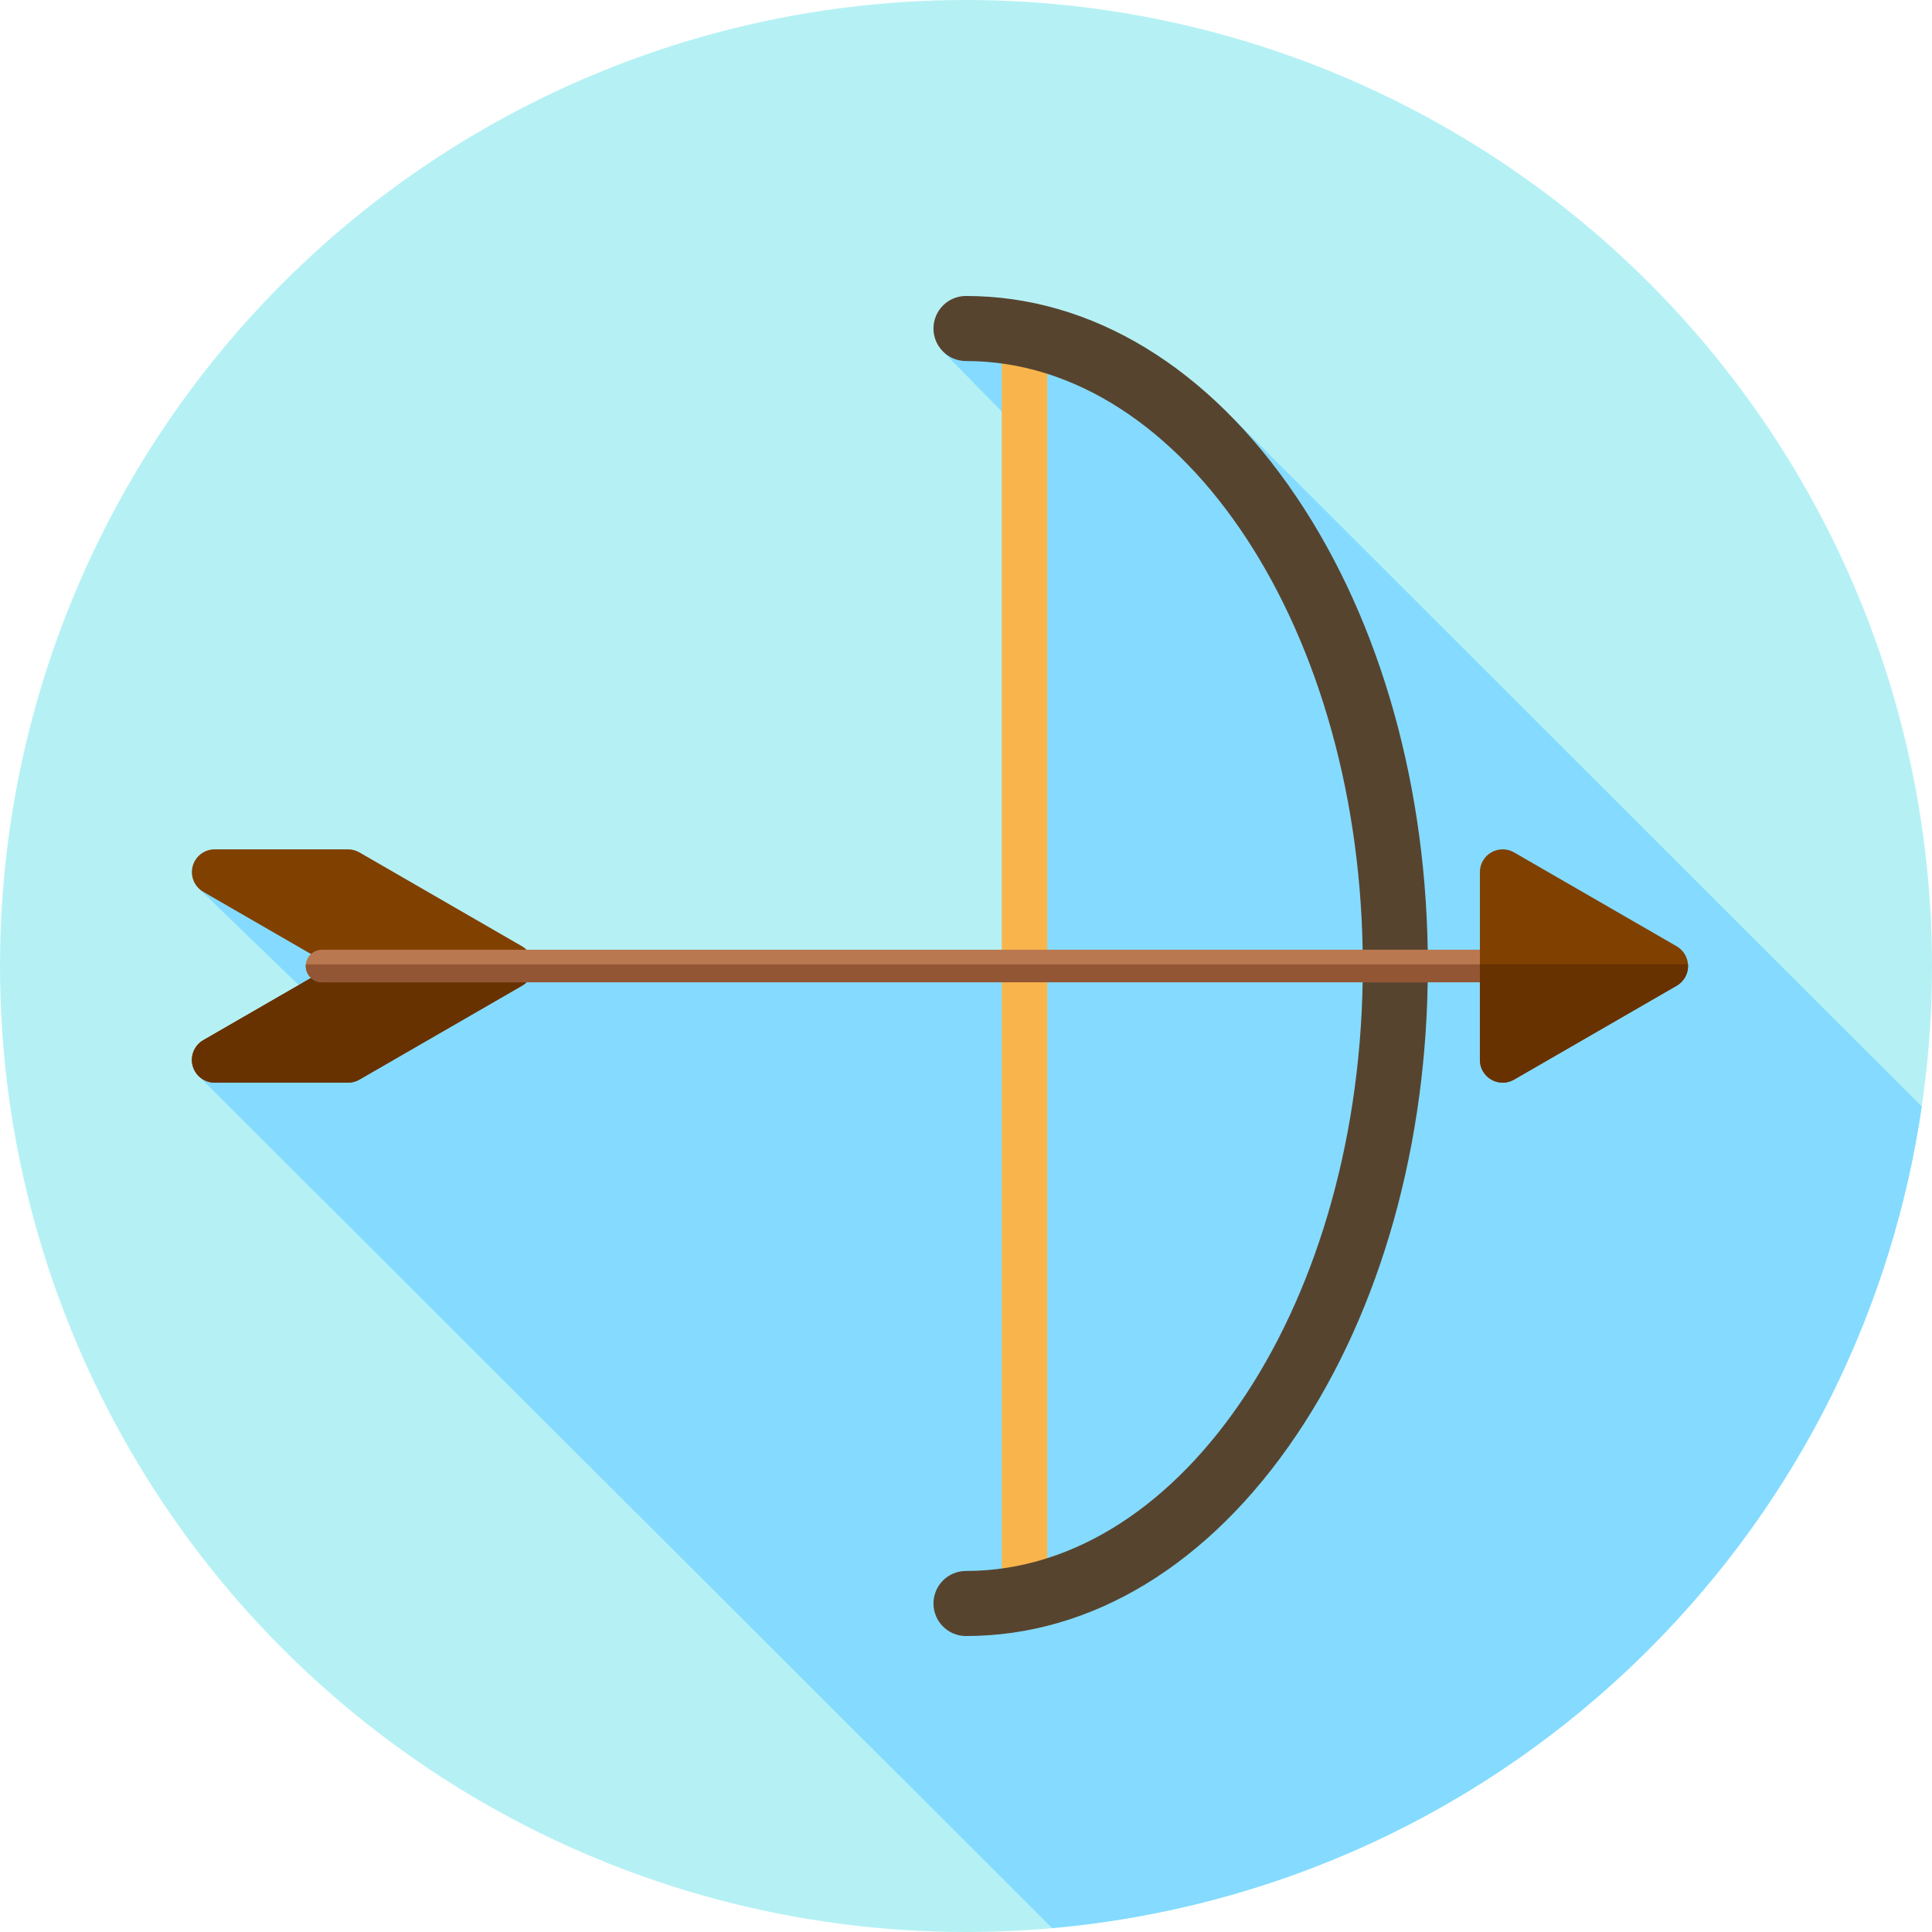
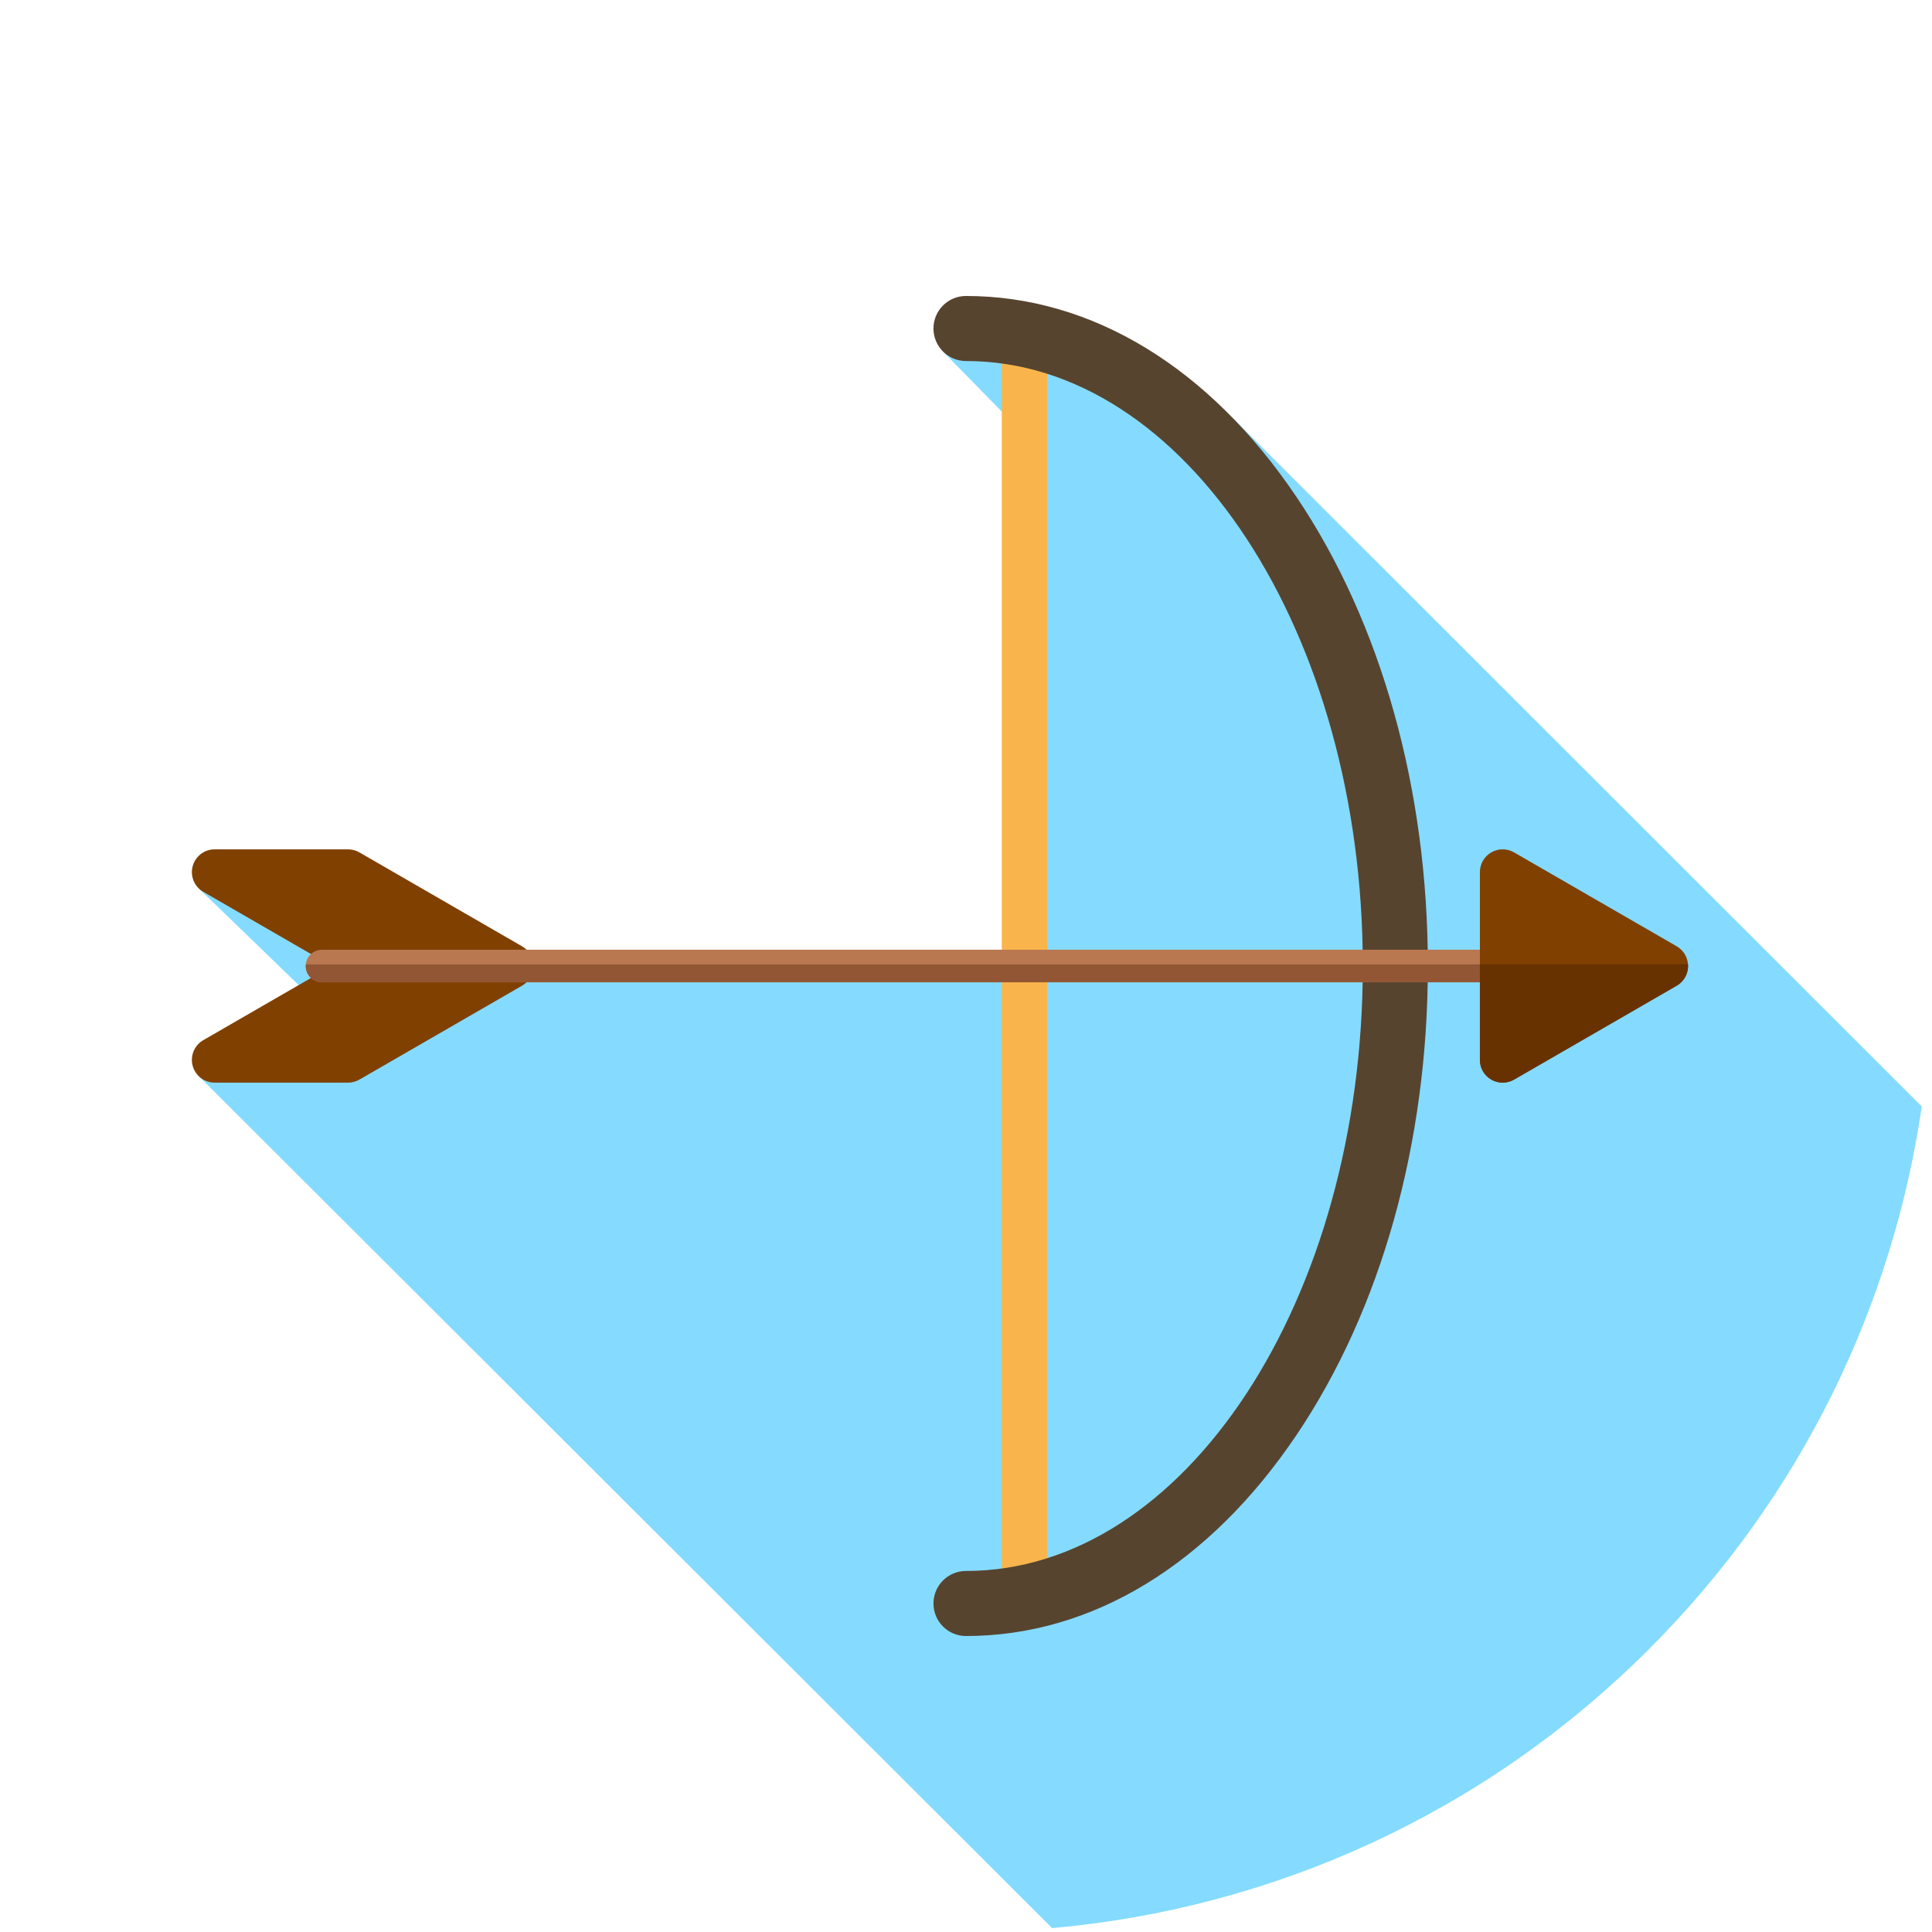
<svg xmlns="http://www.w3.org/2000/svg" height="800px" width="800px" version="1.1" id="Layer_1" viewBox="0 0 512 512" xml:space="preserve">
-   <circle style="fill:#B5F1F4;" cx="256" cy="256" r="256" />
  <path style="fill:#84DBFF;" d="M278.821,510.973c57.715-5.136,114.023-29.775,158.199-73.952  c40.493-40.493,64.579-91.176,72.27-143.793L326.939,111.011l-56.286-20.506v0.288l-1.438-1.438l-19.339,3.789l20.777,21.207  v143.803H133.172l2.155-2.155l-82.653-20.546l35.795,34.599l-35.854,15.072L278.821,510.973z" />
  <path style="fill:#804000;" d="M138.342,250.775l-43.098-24.883c-0.917-0.529-1.958-0.809-3.017-0.809h-35.34  c-2.731,0-5.122,1.834-5.829,4.472c-0.707,2.638,0.446,5.423,2.812,6.789L87.917,256L53.87,275.656  c-2.365,1.365-3.518,4.149-2.812,6.789c0.707,2.636,3.098,4.472,5.829,4.472h35.34c1.058,0,2.1-0.279,3.017-0.809l43.098-24.883  c1.867-1.077,3.017-3.07,3.017-5.225C141.359,253.845,140.209,251.852,138.342,250.775z" />
-   <path style="fill:#683100;" d="M87.171,255.569L87.917,256L53.87,275.656c-2.365,1.365-3.518,4.149-2.812,6.789  c0.707,2.636,3.098,4.472,5.829,4.472h35.34c1.058,0,2.1-0.279,3.017-0.809l43.098-24.883c1.867-1.077,3.017-3.07,3.017-5.225  c0-0.145-0.019-0.288-0.029-0.431H87.171z" />
  <path style="fill:#F9B54C;" d="M271.513,427.529c-3.332,0-6.034-2.701-6.034-6.034V90.505c0-3.332,2.701-6.034,6.034-6.034  s6.034,2.701,6.034,6.034v330.99C277.547,424.827,274.846,427.529,271.513,427.529z" />
  <path style="fill:#57442F;" d="M255.998,433.562c-4.761,0-8.62-3.858-8.62-8.62s3.858-8.62,8.62-8.62  c57.985,0,105.158-71.921,105.158-160.323S313.984,95.677,255.998,95.677c-4.761,0-8.62-3.858-8.62-8.62s3.858-8.62,8.62-8.62  c33.351,0,64.462,18.925,87.602,53.286c22.438,33.316,34.795,77.453,34.795,124.276s-12.357,90.96-34.795,124.276  C320.46,414.637,289.349,433.562,255.998,433.562z" />
  <path style="fill:#B97850;" d="M398.22,260.31H85.332c-2.381,0-4.31-1.929-4.31-4.31s1.929-4.31,4.31-4.31H398.22  c2.381,0,4.31,1.929,4.31,4.31S400.601,260.31,398.22,260.31z" />
-   <path style="fill:#935635;" d="M81.065,255.569c-0.014,0.143-0.043,0.283-0.043,0.431c0,2.381,1.929,4.31,4.31,4.31H398.22  c2.381,0,4.31-1.929,4.31-4.31c0-0.148-0.029-0.288-0.043-0.431H81.065z" />
+   <path style="fill:#935635;" d="M81.065,255.569c-0.014,0.143-0.043,0.283-0.043,0.431c0,2.381,1.929,4.31,4.31,4.31H398.22  c2.381,0,4.31-1.929,4.31-4.31c0-0.148-0.029-0.288-0.043-0.431H81.065" />
  <path style="fill:#804000;" d="M444.335,250.775l-43.098-24.883c-1.865-1.077-4.168-1.077-6.034,0  c-1.867,1.077-3.017,3.07-3.017,5.225v49.764c0,2.155,1.15,4.148,3.017,5.225c0.933,0.54,1.976,0.809,3.017,0.809  c1.041,0,2.084-0.269,3.017-0.809l43.098-24.883c1.867-1.077,3.017-3.07,3.017-5.225  C447.352,253.843,446.202,251.852,444.335,250.775z" />
  <path style="fill:#683100;" d="M392.187,255.569v25.314c0,2.155,1.15,4.148,3.017,5.225c0.933,0.54,1.976,0.809,3.017,0.809  c1.041,0,2.084-0.269,3.017-0.809l43.098-24.883c1.867-1.077,3.017-3.07,3.017-5.225c0-0.145-0.019-0.288-0.029-0.431H392.187z" />
</svg>